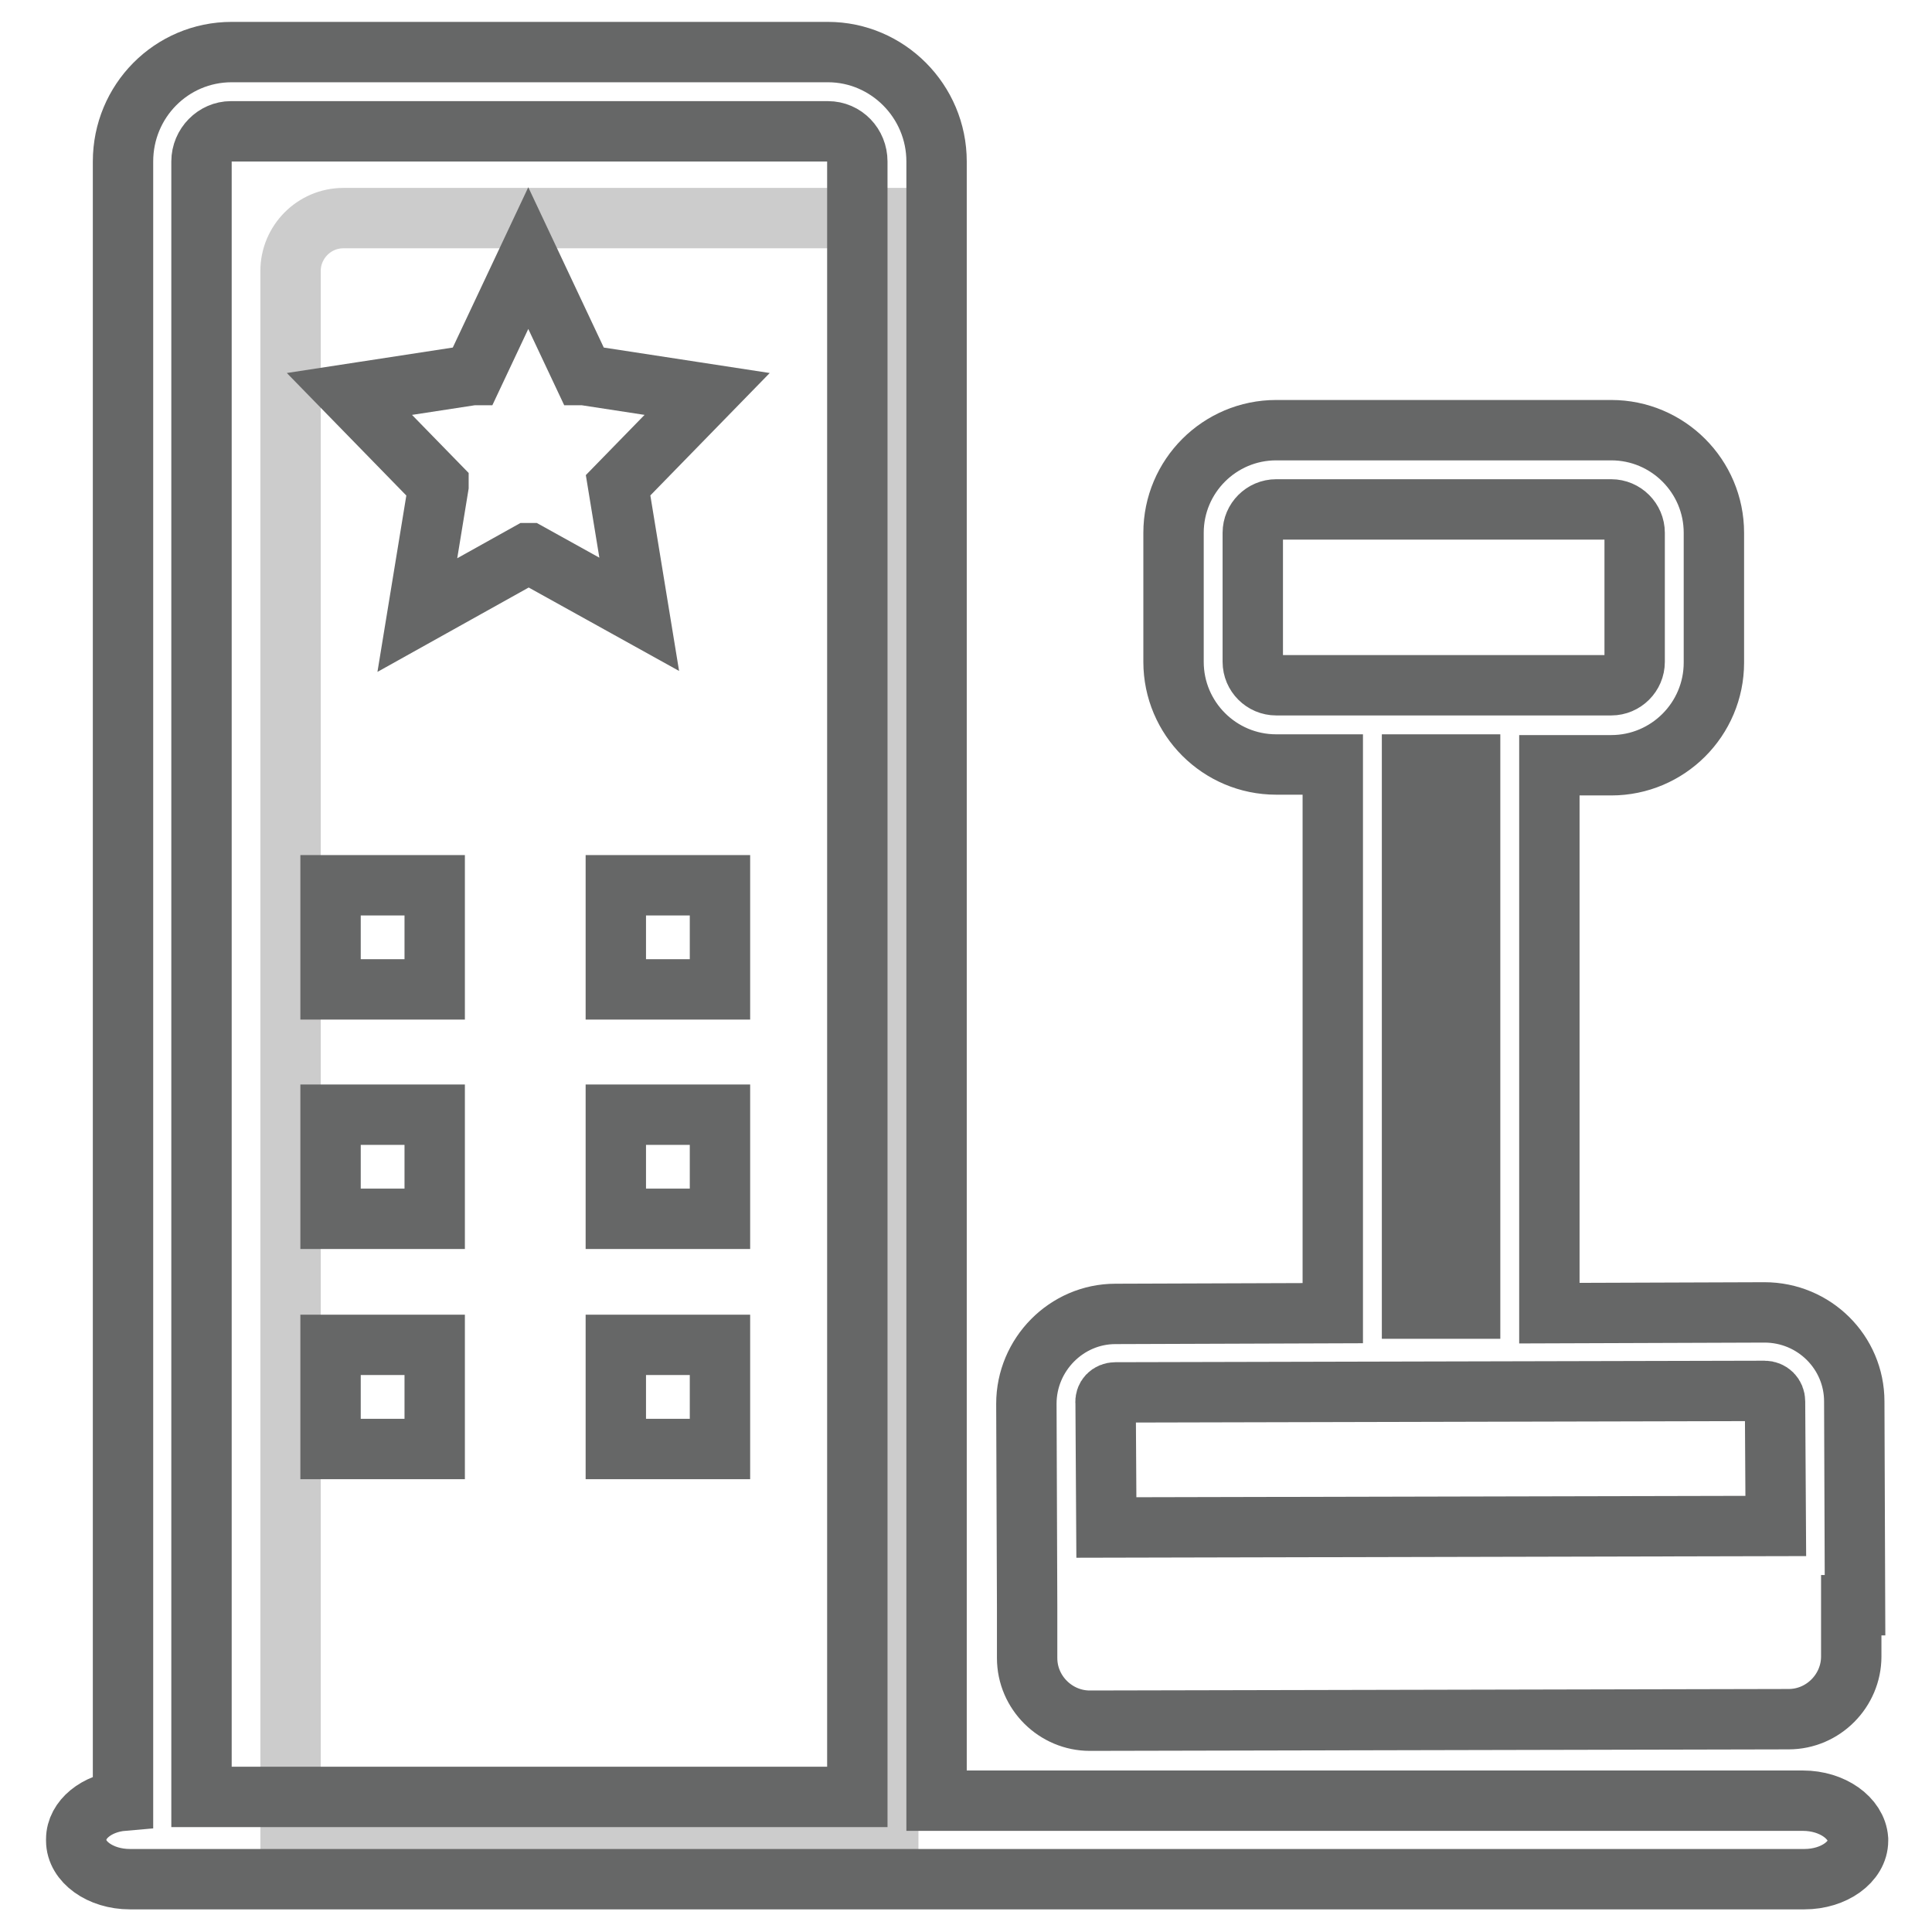
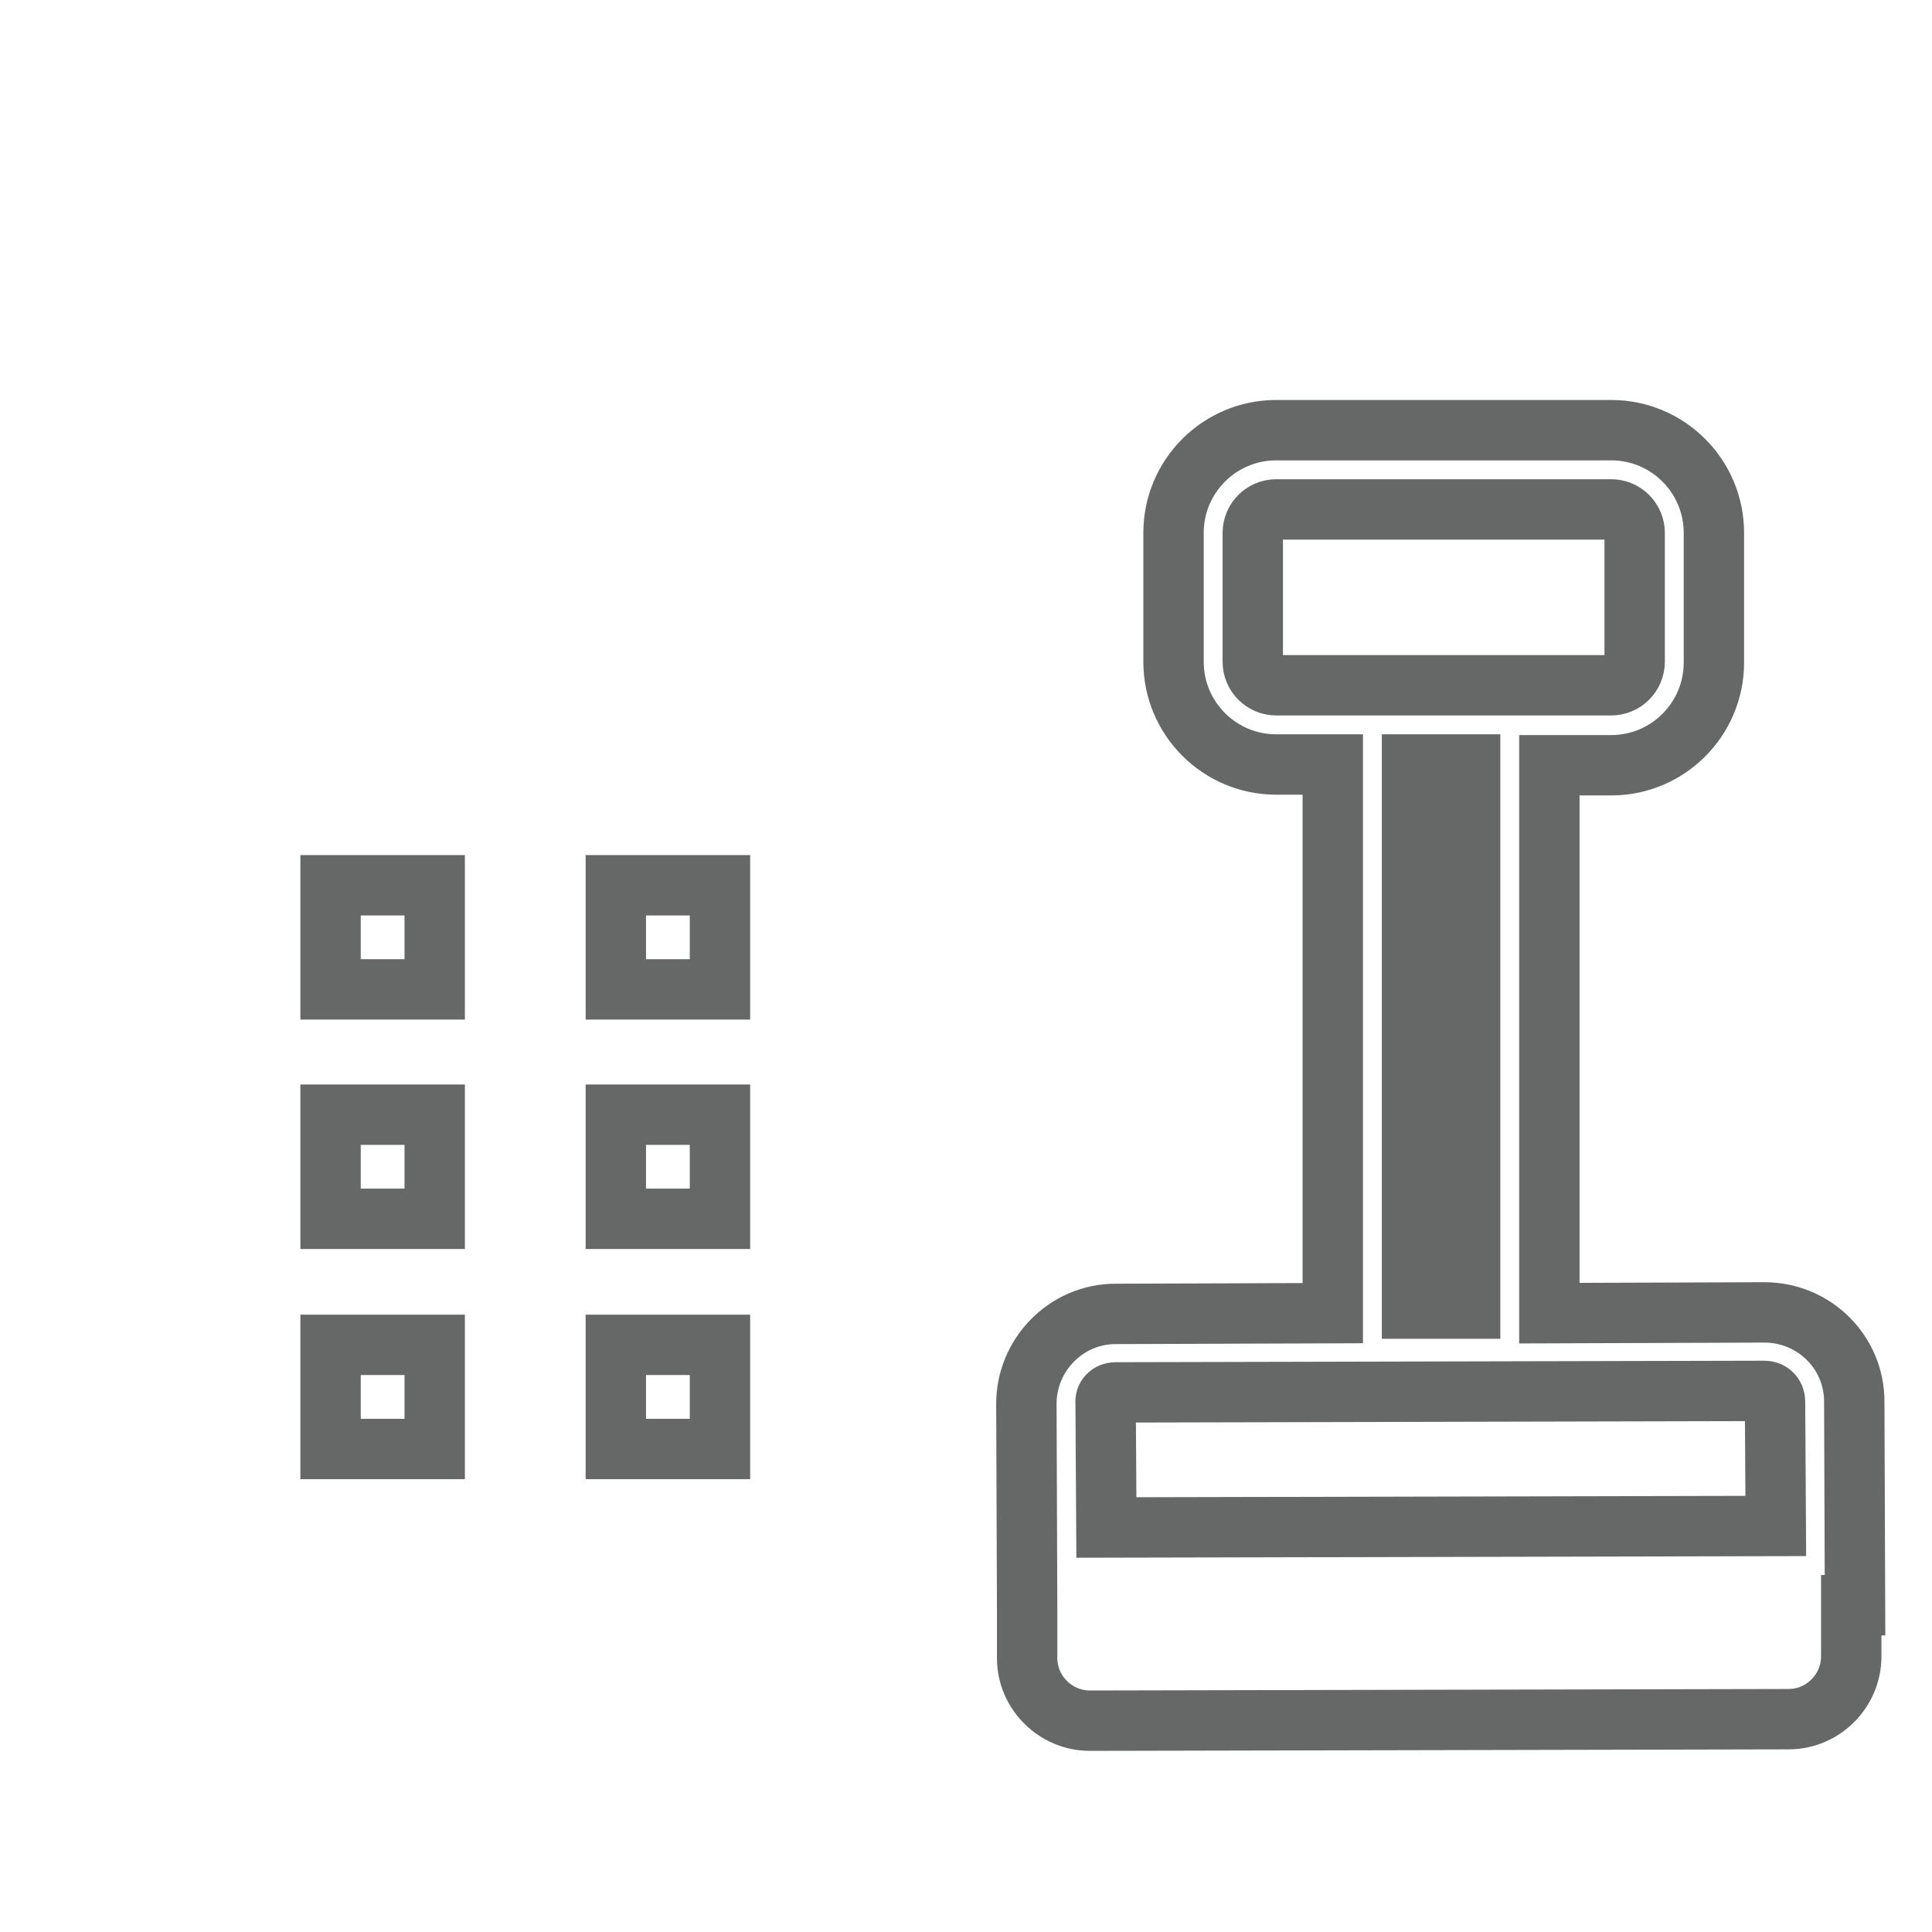
<svg xmlns="http://www.w3.org/2000/svg" version="1.1" x="0px" y="0px" viewBox="0 0 256 256" enable-background="new 0 0 256 256" xml:space="preserve">
  <g>
-     <path stroke-width="8" fill-opacity="0" stroke="#cccccc" d="M117.6,241.9H38.5v-206c0-3.8,3.1-7,7-7h72.2V241.9z" />
-     <path stroke-width="8" fill-opacity="0" stroke="#666767" d="M81.9,64.3C81.9,64.3,81.9,64.3,81.9,64.3l11.8-12.1l-16.3-2.5c0,0,0,0-0.1,0L70,34.2l-7.3,15.5 c0,0,0,0-0.1,0l-16.3,2.5l11.8,12.1c0,0,0,0,0,0.1l-2.8,17.1L70,73.3h0.1l14.6,8.1L81.9,64.3z" />
-     <path stroke-width="8" fill-opacity="0" stroke="#666767" d="M238.9,238.6H124.1V21.4c0-8-6.5-14.5-14.4-14.5h-79c-8,0-14.4,6.5-14.4,14.5v217.2 c-3.5,0.3-6.2,2.5-6.2,5.1v0.2c0,2.8,3.2,5.1,7.1,5.1h221.9c3.9,0,7.1-2.3,7.1-5.1v-0.2C246,240.9,242.8,238.6,238.9,238.6z  M26.7,21.4c0-2.2,1.8-4,3.9-4h79.1c2.2,0,3.9,1.8,3.9,4v216.7H26.7V21.4z" />
    <path stroke-width="8" fill-opacity="0" stroke="#666767" d="M43.8,117.3h13.8v13.8H43.8V117.3z M43.8,147.7h13.8v13.8H43.8V147.7z M43.8,178.2h13.8V192H43.8V178.2z  M81.6,117.3h13.8v13.8H81.6V117.3z M81.6,147.7h13.8v13.8H81.6V147.7z M81.6,178.2h13.8V192H81.6V178.2z M136.1,212.9l0,6.8 c0,4.6,3.8,8.3,8.3,8.3l92.6-0.2c4.6,0,8.3-3.8,8.3-8.3l0-6.8h0.5l-0.1-27c0-6.5-5.3-11.8-11.9-11.8l-28.5,0.1v-72.6h8.2 c7.5,0,13.6-6.1,13.6-13.6V70.6c0-7.5-6.1-13.6-13.6-13.6h-44.4c-7.5,0-13.6,6.1-13.6,13.6v17.1c0,7.5,6.1,13.6,13.6,13.6h7.5v72.7 l-28.8,0.1c-6.5,0-11.8,5.4-11.8,11.9L136.1,212.9L136.1,212.9L136.1,212.9z M169.1,90.8c-1.7,0-3.1-1.4-3.1-3.1V70.6 c0-1.7,1.4-3.1,3.1-3.1h44.4c1.7,0,3.1,1.4,3.1,3.1v17.1c0,1.7-1.4,3.1-3.1,3.1H169.1z M194.8,101.3v72.1h-7.7v-72.1H194.8z  M147.8,184.5l86-0.2c0.8,0,1.4,0.6,1.4,1.4l0.1,16.5l-88.7,0.2l-0.1-16.5C146.4,185.1,147,184.5,147.8,184.5z" />
  </g>
</svg>